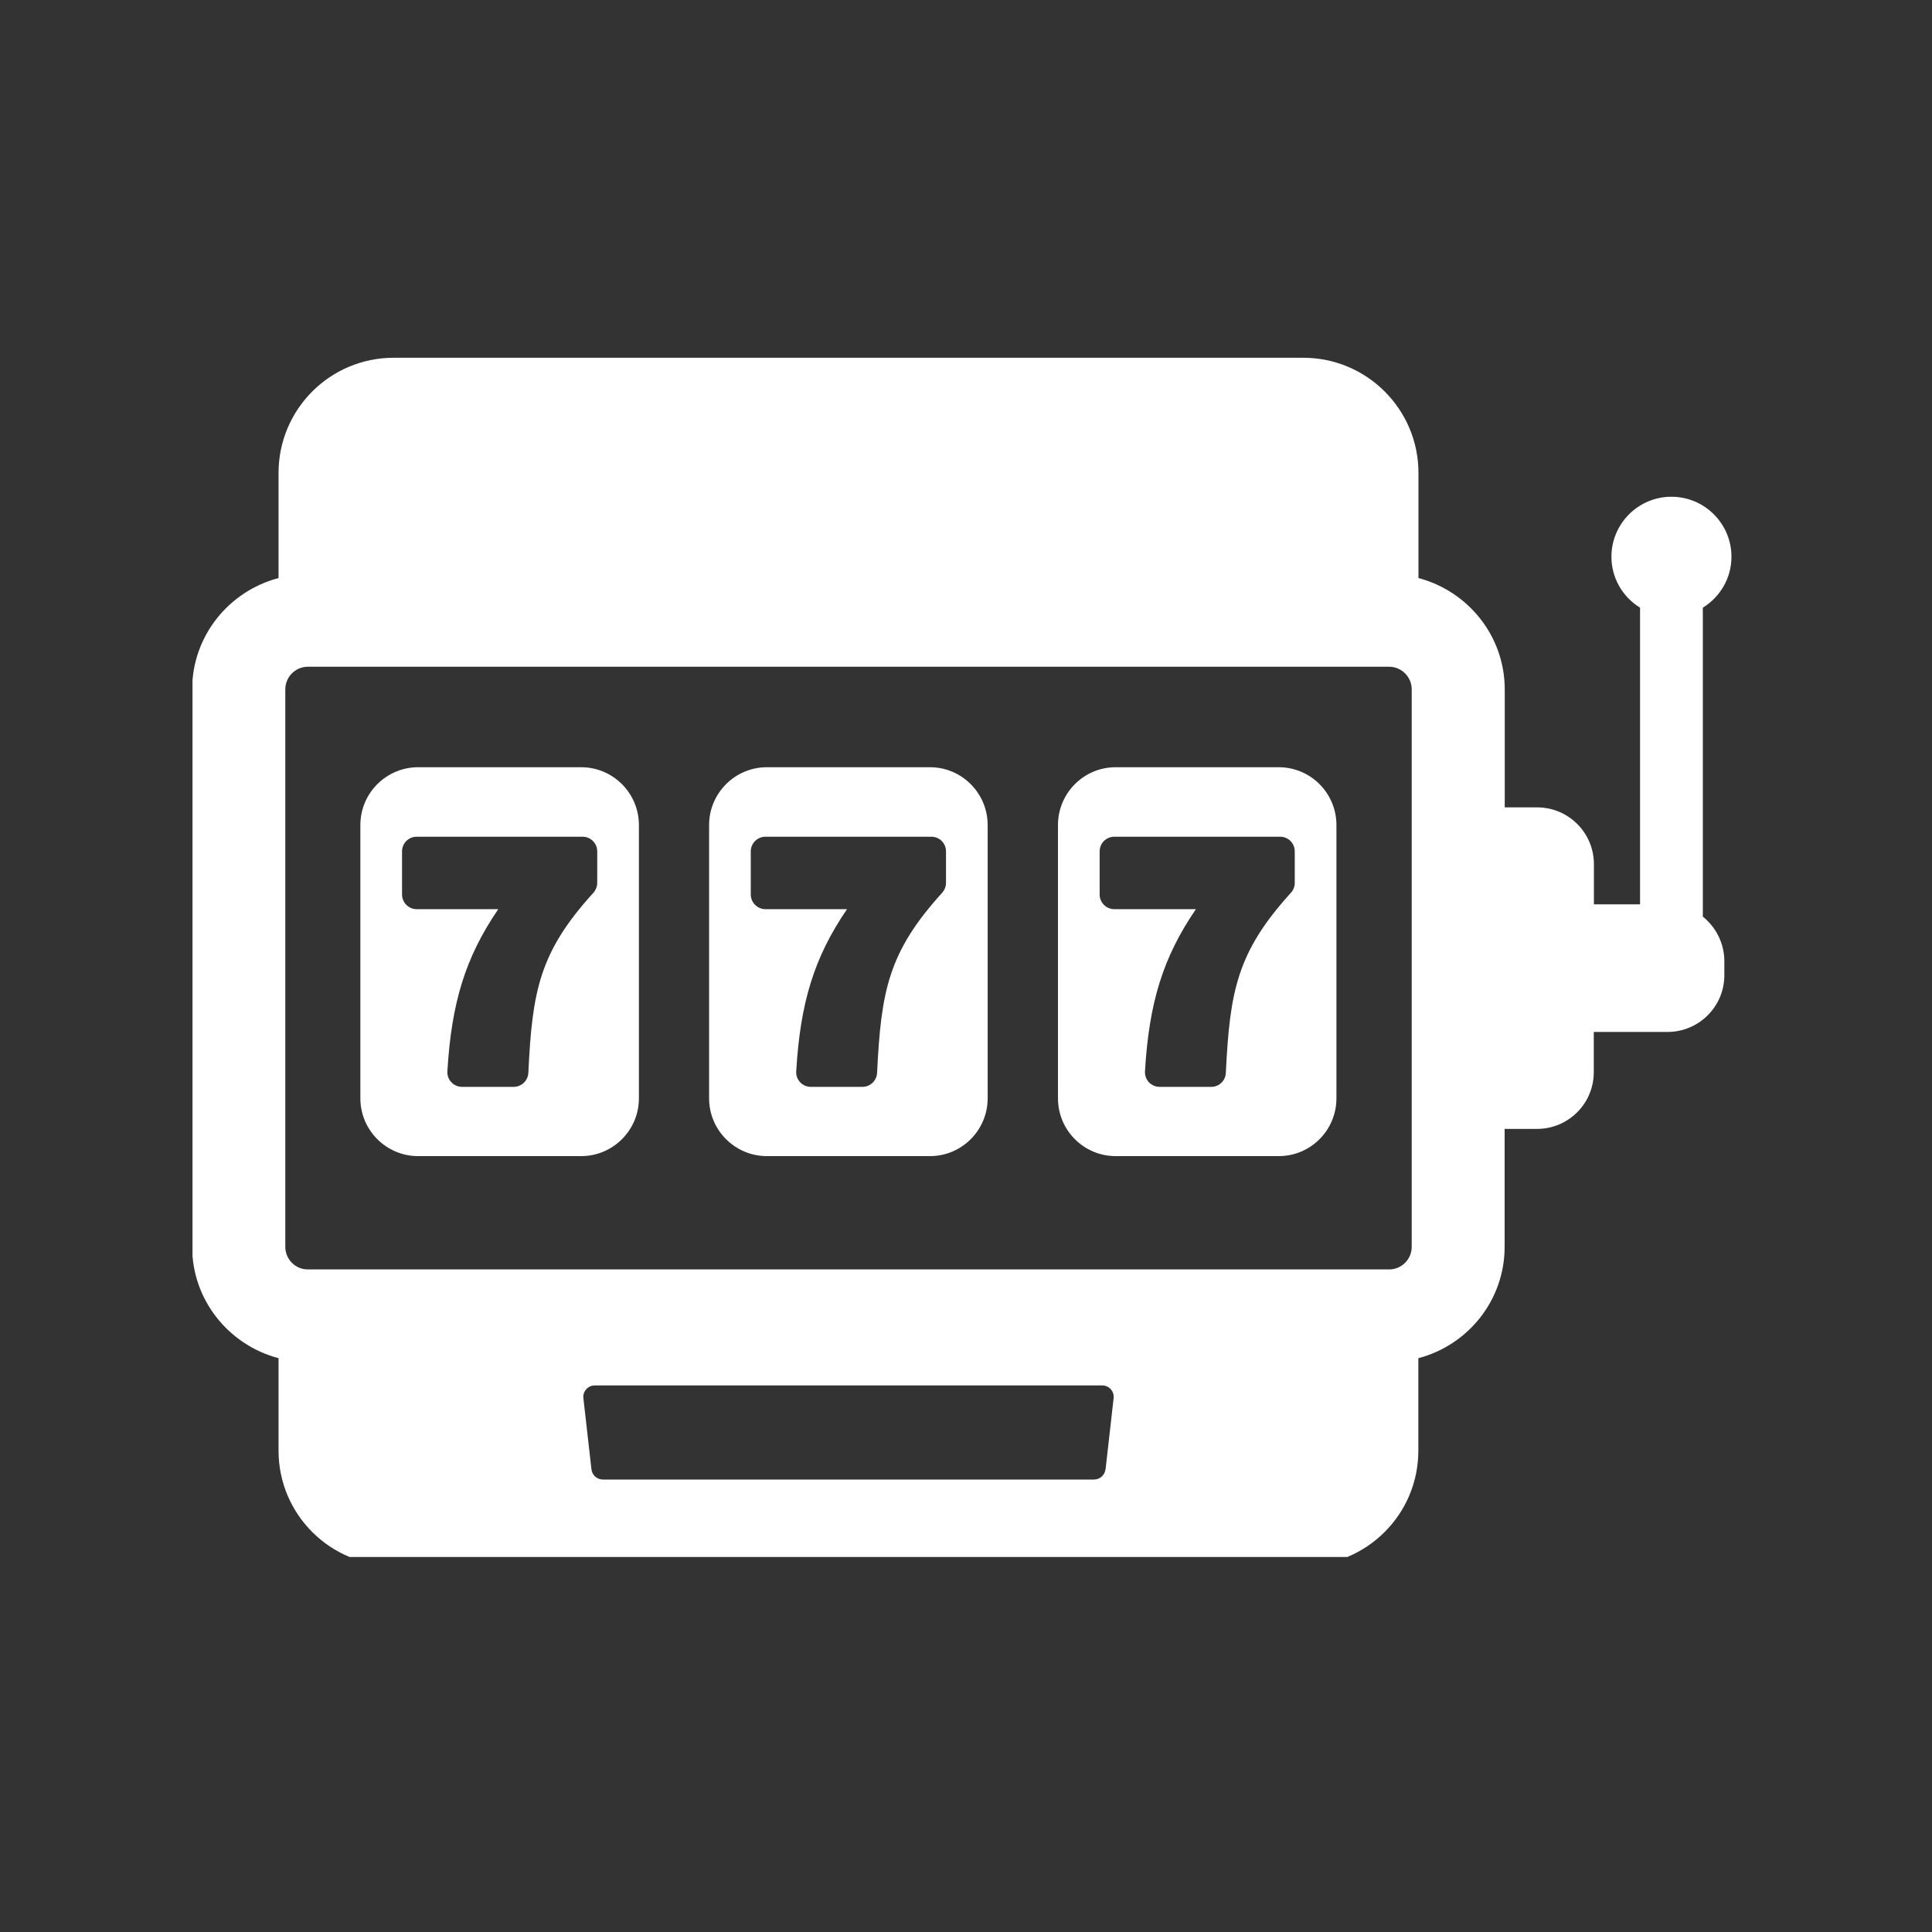
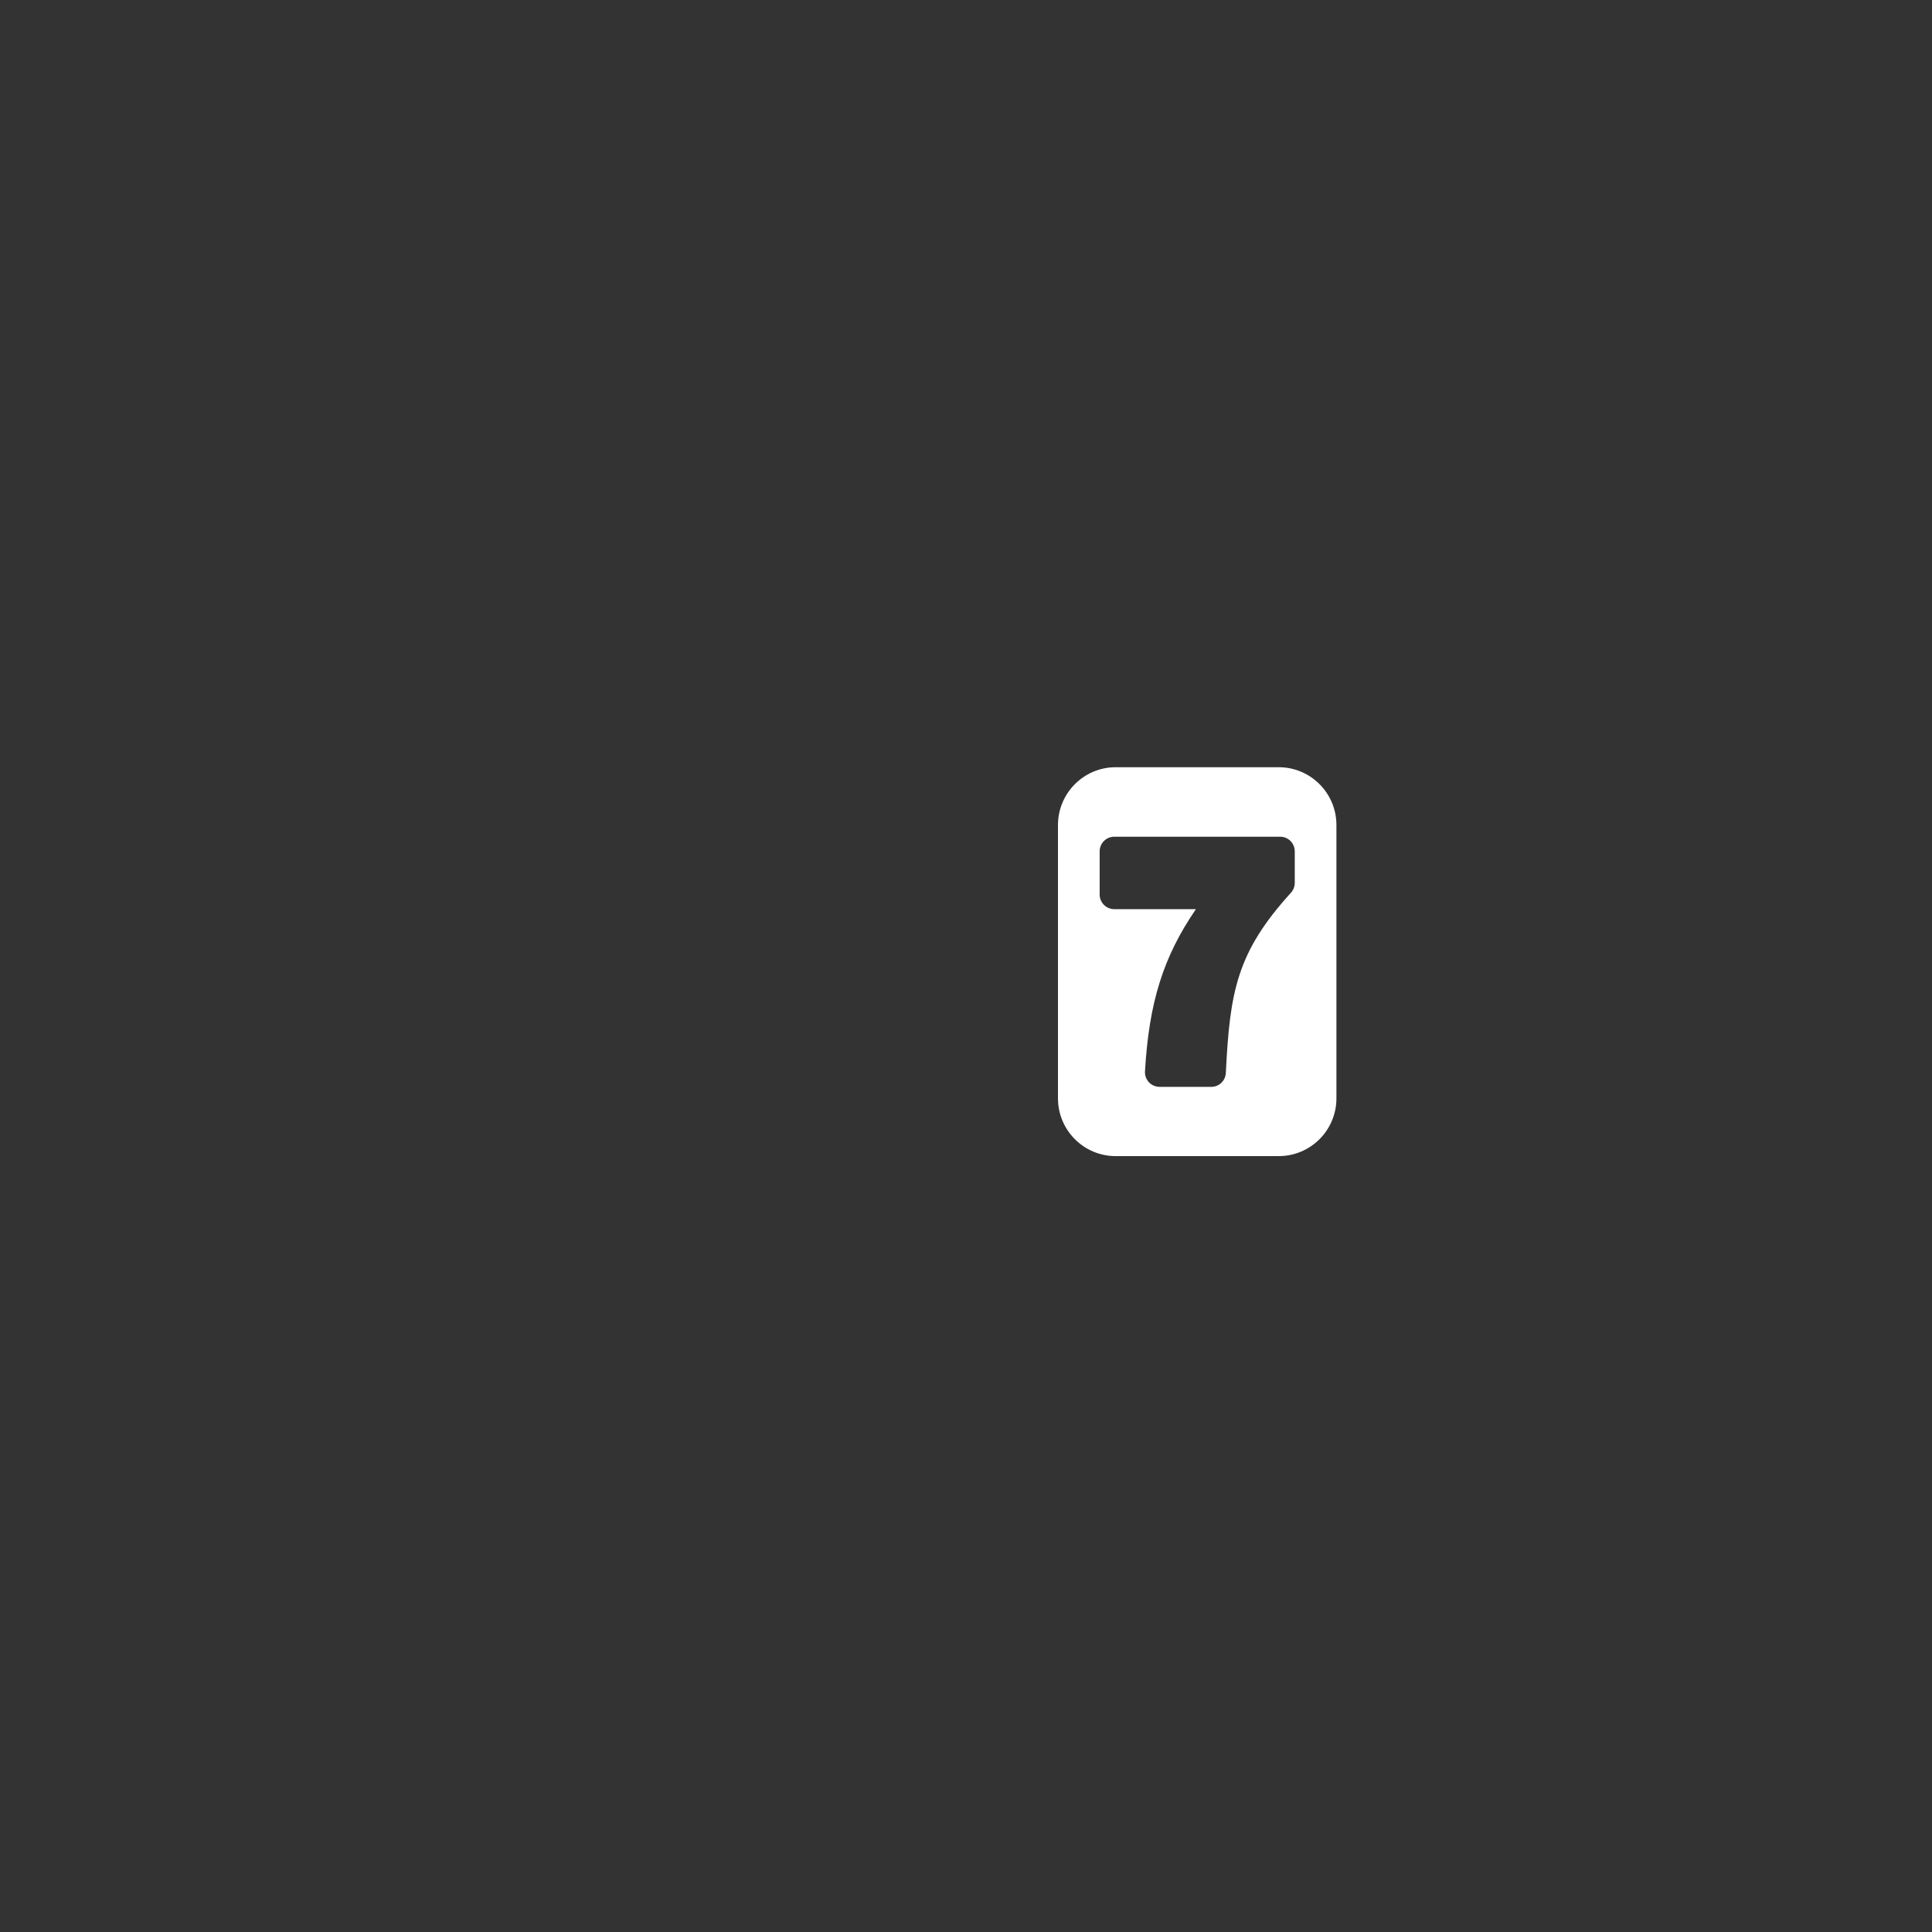
<svg xmlns="http://www.w3.org/2000/svg" width="85" zoomAndPan="magnify" viewBox="0 0 63.75 63.75" height="85" preserveAspectRatio="xMidYMid meet" version="1.0">
  <rect x="0" y="0" width="63.75" height="63.75" fill="#333333" stroke="none" />
  <defs>
    <clipPath id="e59b2e2c87">
-       <path d="M 6.352 11.781 L 57.152 11.781 L 57.152 51.375 L 6.352 51.375 Z M 6.352 11.781 " clip-rule="nonzero" />
-     </clipPath>
+       </clipPath>
  </defs>
  <g clip-path="url(#e59b2e2c87)">
-     <path fill="#ffffff" d="M 56.188 30.246 L 56.188 20.051 C 56.773 19.691 57.133 19.059 57.133 18.371 C 57.133 17.281 56.246 16.391 55.152 16.391 C 54.059 16.391 53.172 17.281 53.172 18.371 C 53.172 19.059 53.531 19.691 54.117 20.051 L 54.117 29.84 L 52.594 29.84 L 52.594 28.512 C 52.594 27.48 51.754 26.641 50.723 26.641 L 49.652 26.641 L 49.652 22.75 C 49.652 20.984 48.438 19.504 46.805 19.074 L 46.805 15.605 C 46.805 13.508 45.102 11.805 43.004 11.805 L 12.988 11.805 C 10.891 11.805 9.191 13.508 9.191 15.605 L 9.191 19.074 C 7.555 19.504 6.34 20.984 6.34 22.75 L 6.34 41.141 C 6.34 42.906 7.559 44.387 9.191 44.816 L 9.191 47.867 C 9.191 49.965 10.891 51.664 12.988 51.664 L 43 51.664 C 45.102 51.664 46.801 49.965 46.801 47.867 L 46.801 44.816 C 48.438 44.387 49.648 42.906 49.648 41.141 L 49.648 37.25 L 50.719 37.25 C 51.754 37.25 52.59 36.41 52.59 35.379 L 52.59 34.051 L 55.023 34.051 C 56.059 34.051 56.898 33.211 56.898 32.18 L 56.898 31.715 C 56.898 31.145 56.633 30.602 56.188 30.246 Z M 36.477 48.484 C 36.453 48.676 36.293 48.82 36.098 48.82 L 19.895 48.82 C 19.699 48.82 19.539 48.676 19.516 48.484 L 19.25 46.137 C 19.223 45.914 19.398 45.715 19.625 45.715 L 36.371 45.715 C 36.598 45.715 36.773 45.91 36.746 46.137 L 36.48 48.484 Z M 46.582 41.141 C 46.582 41.555 46.246 41.887 45.84 41.887 L 10.156 41.887 C 9.746 41.887 9.414 41.551 9.414 41.141 L 9.414 22.746 C 9.414 22.336 9.75 22 10.156 22 L 45.836 22 C 46.246 22 46.582 22.336 46.582 22.746 Z M 46.582 41.141 " fill-opacity="1" fill-rule="nonzero" />
-   </g>
-   <path fill="#ffffff" d="M 30.688 25.316 L 25.305 25.316 C 24.254 25.316 23.398 26.172 23.398 27.223 L 23.398 36.242 C 23.398 37.293 24.254 38.148 25.305 38.148 L 30.688 38.148 C 31.734 38.148 32.59 37.293 32.59 36.242 L 32.59 27.223 C 32.59 26.172 31.734 25.316 30.688 25.316 Z M 31.215 29.129 C 31.215 29.25 31.168 29.367 31.09 29.457 C 29.305 31.422 29.074 32.711 28.941 35.398 C 28.93 35.66 28.715 35.863 28.457 35.863 L 26.754 35.863 C 26.621 35.863 26.492 35.809 26.402 35.711 C 26.312 35.613 26.262 35.484 26.273 35.348 C 26.406 33.094 26.859 31.594 27.949 30 L 25.258 30 C 24.992 30 24.773 29.781 24.773 29.516 L 24.773 28.094 C 24.773 27.824 24.992 27.609 25.258 27.609 L 30.73 27.609 C 31 27.609 31.215 27.824 31.215 28.094 L 31.215 29.133 Z M 31.215 29.129 " fill-opacity="1" fill-rule="nonzero" />
+     </g>
  <path fill="#ffffff" d="M 42.195 25.316 L 36.812 25.316 C 35.762 25.316 34.91 26.172 34.91 27.223 L 34.91 36.242 C 34.91 37.293 35.762 38.148 36.812 38.148 L 42.195 38.148 C 43.246 38.148 44.098 37.293 44.098 36.242 L 44.098 27.223 C 44.098 26.172 43.246 25.316 42.195 25.316 Z M 42.723 29.129 C 42.723 29.25 42.68 29.367 42.598 29.457 C 40.812 31.422 40.582 32.711 40.449 35.398 C 40.438 35.66 40.227 35.863 39.969 35.863 L 38.266 35.863 C 38.133 35.863 38.004 35.809 37.91 35.711 C 37.82 35.613 37.773 35.484 37.781 35.348 C 37.914 33.094 38.371 31.594 39.461 30 L 36.77 30 C 36.5 30 36.285 29.781 36.285 29.516 L 36.285 28.094 C 36.285 27.824 36.5 27.609 36.77 27.609 L 42.242 27.609 C 42.508 27.609 42.723 27.824 42.723 28.094 L 42.723 29.133 Z M 42.723 29.129 " fill-opacity="1" fill-rule="nonzero" />
-   <path fill="#ffffff" d="M 19.176 25.316 L 13.797 25.316 C 12.746 25.316 11.891 26.172 11.891 27.223 L 11.891 36.242 C 11.891 37.293 12.746 38.148 13.797 38.148 L 19.176 38.148 C 20.227 38.148 21.082 37.293 21.082 36.242 L 21.082 27.223 C 21.082 26.172 20.227 25.316 19.176 25.316 Z M 19.707 29.129 C 19.707 29.25 19.66 29.367 19.582 29.457 C 17.793 31.422 17.562 32.711 17.434 35.398 C 17.422 35.66 17.207 35.863 16.949 35.863 L 15.246 35.863 C 15.113 35.863 14.984 35.809 14.895 35.711 C 14.801 35.613 14.754 35.484 14.762 35.348 C 14.898 33.094 15.352 31.594 16.441 30 L 13.75 30 C 13.48 30 13.266 29.781 13.266 29.516 L 13.266 28.094 C 13.266 27.824 13.48 27.609 13.75 27.609 L 19.223 27.609 C 19.488 27.609 19.707 27.824 19.707 28.094 L 19.707 29.133 Z M 19.707 29.129 " fill-opacity="1" fill-rule="nonzero" />
</svg>